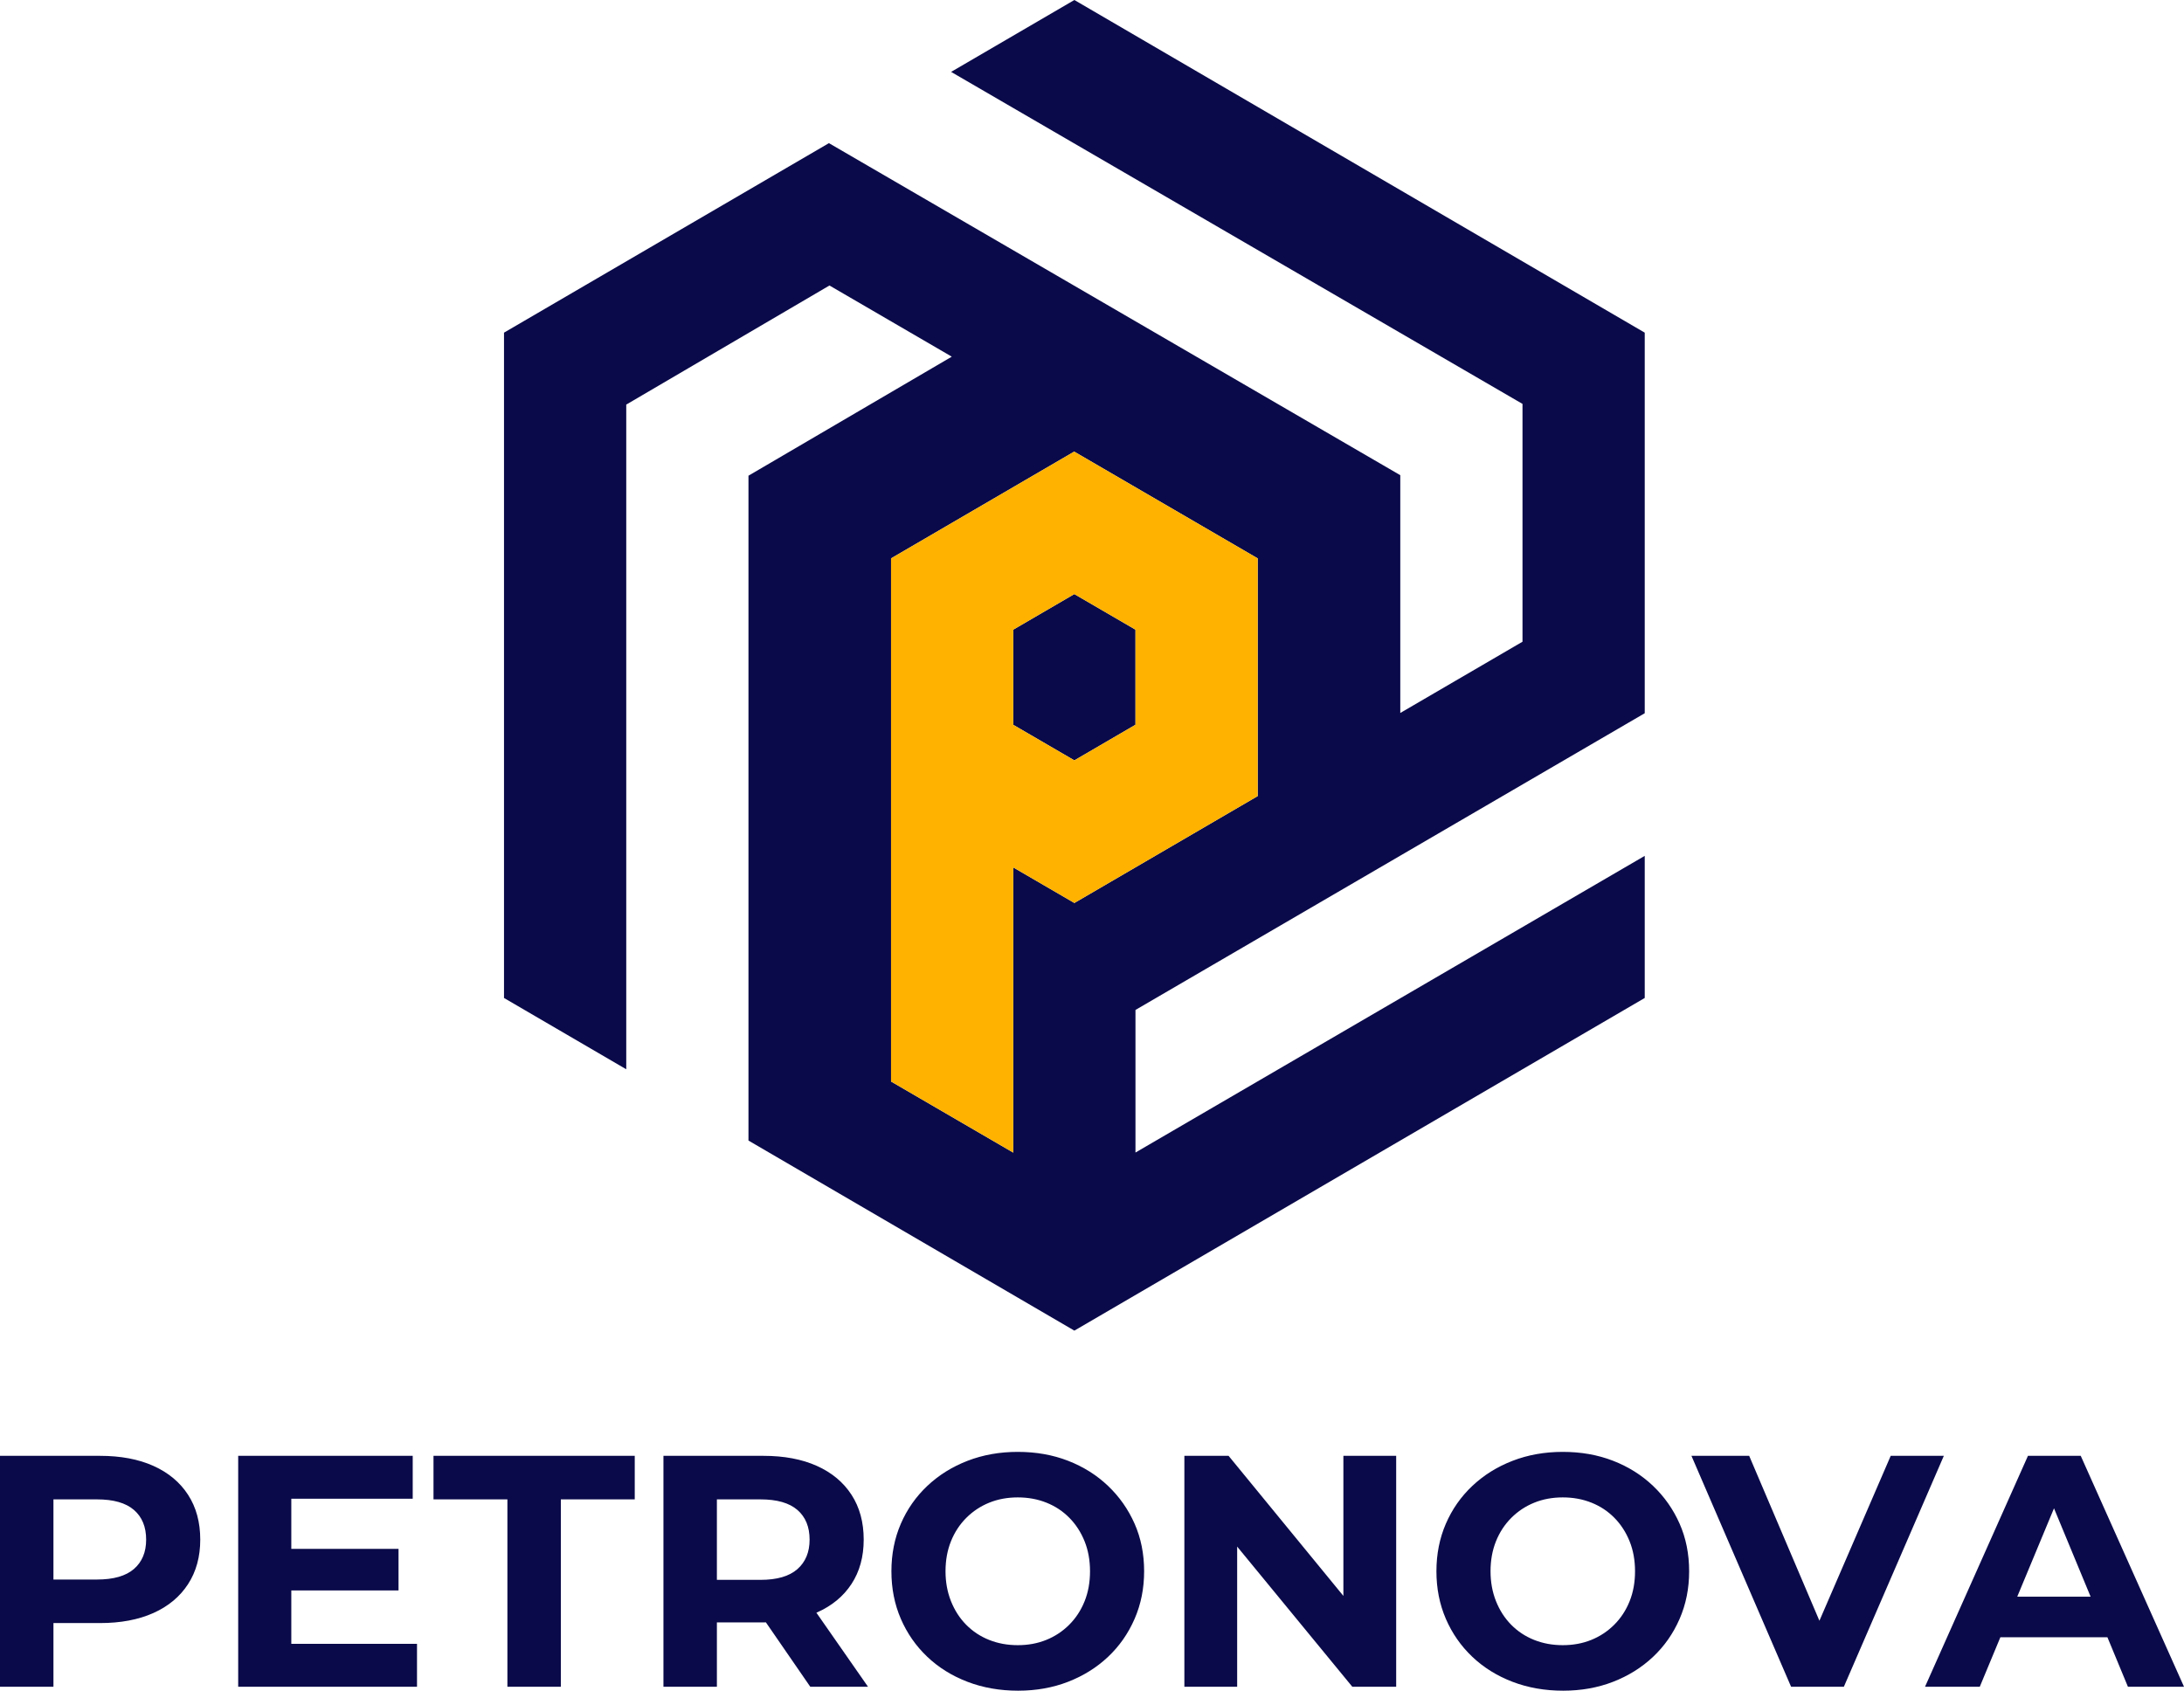
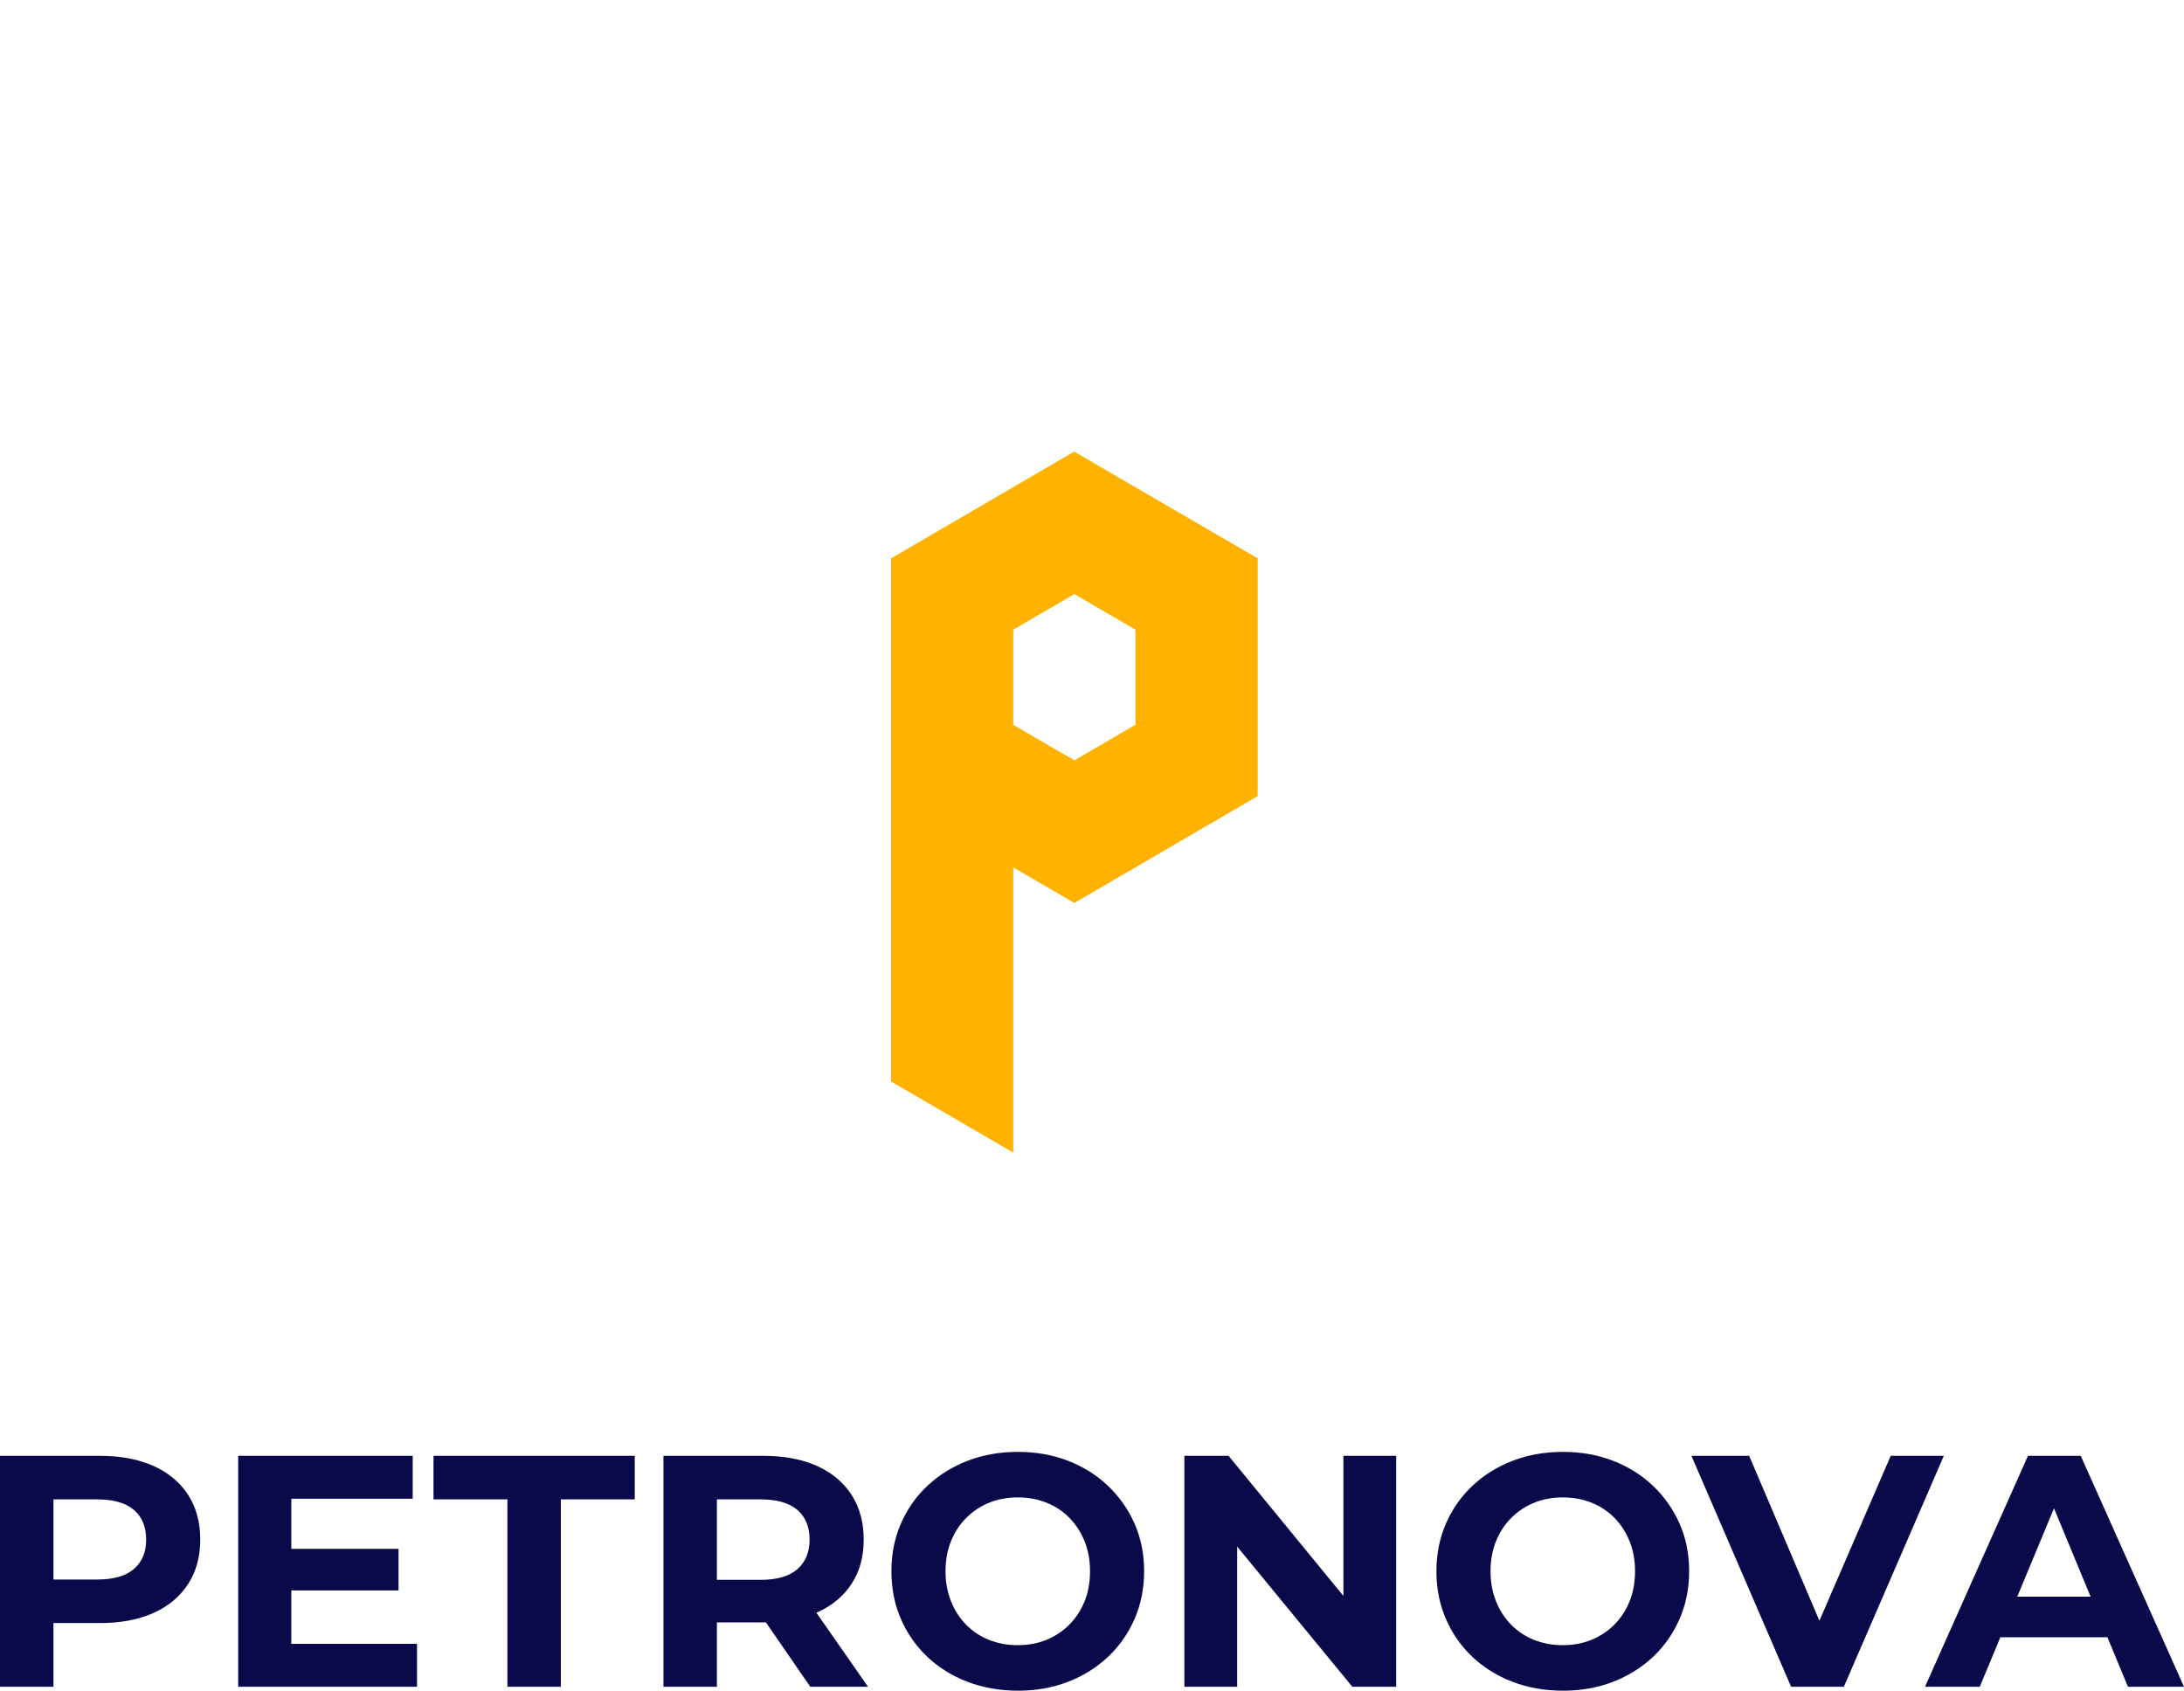
<svg xmlns="http://www.w3.org/2000/svg" xml:space="preserve" width="100%" height="100%" version="1.1" style="shape-rendering:geometricPrecision; text-rendering:geometricPrecision; image-rendering:optimizeQuality; fill-rule:evenodd; clip-rule:evenodd" viewBox="0 0 15005.54 11618.15">
  <defs>
    <style type="text/css">
   
    .fil1 {fill:#0A0A4A}
    .fil2 {fill:#FFB200}
    .fil0 {fill:#0A0A4A;fill-rule:nonzero}
   
  </style>
  </defs>
  <g id="Layer_x0020_1">
    <path class="fil0" d="M-0 11590.95l0 -1586.69 686.81 0c142.04,0 264.44,23.04 367.2,69.13 102.76,46.09 182.09,112.21 238.01,198.34 55.91,86.14 83.86,188.89 83.86,308.27 0,117.87 -27.95,219.87 -83.86,306.01 -55.92,86.13 -135.25,152.24 -238.01,198.33 -102.76,46.09 -225.16,69.14 -367.2,69.14l-482.81 0 163.2 -165.47 0 602.94 -367.2 0zm367.2 -562.14l-163.2 -174.54 462.41 0c113.33,0 197.95,-24.18 253.87,-72.53 55.91,-48.36 83.86,-115.6 83.86,-201.74 0,-87.64 -27.95,-155.64 -83.86,-204 -55.92,-48.36 -140.54,-72.54 -253.87,-72.54l-462.41 0 163.2 -174.53 0 899.88zm1607.09 -385.34l763.88 0 0 285.6 -763.88 0 0 -285.6zm27.2 652.81l863.62 0 0 294.67 -1228.55 0 0 -1586.69 1199.08 0 0 294.67 -834.15 0 0 997.35zm1484.7 294.67l0 -1287.49 -507.74 0 0 -299.2 1382.68 0 0 299.2 -507.74 0 0 1287.49 -367.2 0zm1072.15 0l0 -1586.69 686.81 0c142.04,0 264.44,23.04 367.2,69.13 102.76,46.09 182.09,112.21 238.01,198.34 55.91,86.14 83.86,188.89 83.86,308.27 0,117.87 -27.95,219.49 -83.86,304.87 -55.92,85.38 -135.25,150.74 -238.01,196.07 -102.76,45.34 -225.16,68 -367.2,68l-482.81 0 163.2 -160.93 0 602.94 -367.2 0zm1008.68 0l-396.67 -575.74 392.13 0 401.21 575.74 -396.67 0zm-641.48 -562.14l-163.2 -172.27 462.41 0c113.33,0 197.95,-24.56 253.87,-73.67 55.91,-49.11 83.86,-116.73 83.86,-202.87 0,-87.64 -27.95,-155.64 -83.86,-204 -55.92,-48.36 -140.54,-72.54 -253.87,-72.54l-462.41 0 163.2 -174.53 0 899.88zm2069.49 589.34c-125.42,0 -241.4,-20.4 -347.93,-61.2 -106.54,-40.8 -198.72,-98.22 -276.54,-172.27 -77.83,-74.05 -138.27,-160.94 -181.34,-260.67 -43.07,-99.73 -64.6,-208.54 -64.6,-326.4 0,-117.87 21.53,-226.67 64.6,-326.41 43.07,-99.73 103.89,-186.62 182.47,-260.67 78.58,-74.05 170.76,-131.47 276.54,-172.27 105.78,-40.8 220.62,-61.2 344.54,-61.2 125.42,0 240.65,20.4 345.67,61.2 105.02,40.8 196.45,98.22 274.27,172.27 77.82,74.05 138.65,160.56 182.47,259.54 43.82,98.98 65.73,208.16 65.73,327.54 0,117.86 -21.91,227.04 -65.73,327.53 -43.82,100.49 -104.65,187.38 -182.47,260.67 -77.82,73.29 -169.25,130.34 -274.27,171.14 -105.02,40.8 -219.49,61.2 -343.41,61.2zm-2.26 -312.8c71.02,0 136.38,-12.09 196.07,-36.27 59.69,-24.18 112.2,-58.94 157.53,-104.27 45.34,-45.33 80.47,-98.98 105.4,-160.94 24.94,-61.95 37.4,-130.71 37.4,-206.26 0,-75.56 -12.46,-144.32 -37.4,-206.27 -24.93,-61.96 -59.69,-115.61 -104.26,-160.94 -44.58,-45.33 -97.09,-80.09 -157.54,-104.27 -60.45,-24.18 -126.18,-36.27 -197.2,-36.27 -71.03,0 -136.38,12.09 -196.07,36.27 -59.69,24.18 -112.2,58.94 -157.54,104.27 -45.33,45.33 -80.47,98.98 -105.4,160.94 -24.93,61.95 -37.4,130.71 -37.4,206.27 0,74.04 12.47,142.42 37.4,205.13 24.93,62.71 59.69,116.74 104.27,162.07 44.58,45.33 97.09,80.09 157.53,104.27 60.45,24.18 126.18,36.27 197.21,36.27zm1144.68 285.6l0 -1586.69 303.73 0 936.15 1142.42 -147.33 0 0 -1142.42 362.67 0 0 1586.69 -301.47 0 -938.42 -1142.42 147.34 0 0 1142.42 -362.67 0zm2602.16 27.2c-125.42,0 -241.4,-20.4 -347.93,-61.2 -106.54,-40.8 -198.72,-98.22 -276.54,-172.27 -77.83,-74.05 -138.27,-160.94 -181.34,-260.67 -43.07,-99.73 -64.6,-208.54 -64.6,-326.4 0,-117.87 21.53,-226.67 64.6,-326.41 43.07,-99.73 103.89,-186.62 182.47,-260.67 78.58,-74.05 170.76,-131.47 276.54,-172.27 105.78,-40.8 220.62,-61.2 344.54,-61.2 125.42,0 240.65,20.4 345.67,61.2 105.02,40.8 196.45,98.22 274.27,172.27 77.82,74.05 138.65,160.56 182.47,259.54 43.82,98.98 65.73,208.16 65.73,327.54 0,117.86 -21.91,227.04 -65.73,327.53 -43.82,100.49 -104.65,187.38 -182.47,260.67 -77.82,73.29 -169.25,130.34 -274.27,171.14 -105.02,40.8 -219.49,61.2 -343.41,61.2zm-2.26 -312.8c71.02,0 136.38,-12.09 196.07,-36.27 59.69,-24.18 112.2,-58.94 157.53,-104.27 45.34,-45.33 80.47,-98.98 105.4,-160.94 24.94,-61.95 37.4,-130.71 37.4,-206.26 0,-75.56 -12.46,-144.32 -37.4,-206.27 -24.93,-61.96 -59.69,-115.61 -104.26,-160.94 -44.58,-45.33 -97.09,-80.09 -157.54,-104.27 -60.45,-24.18 -126.18,-36.27 -197.2,-36.27 -71.03,0 -136.38,12.09 -196.07,36.27 -59.69,24.18 -112.2,58.94 -157.54,104.27 -45.33,45.33 -80.47,98.98 -105.4,160.94 -24.93,61.95 -37.4,130.71 -37.4,206.27 0,74.04 12.47,142.42 37.4,205.13 24.93,62.71 59.69,116.74 104.27,162.07 44.58,45.33 97.09,80.09 157.53,104.27 60.45,24.18 126.18,36.27 197.21,36.27zm1568.55 285.6l-684.54 -1586.69 396.67 0 598.41 1405.35 -233.47 0 607.48 -1405.35 364.94 0 -686.81 1586.69 -362.68 0zm920.28 0l707.21 -1586.69 362.67 0 709.48 1586.69 -385.34 0 -580.28 -1400.82 145.07 0 -582.54 1400.82 -376.27 0zm353.6 -340l97.47 -278.81 816.01 0 99.74 278.81 -1013.22 0z" />
-     <path class="fil1" d="M7381.62 0l1959.42 1142.97 1959.37 1142.96 0 2285.99 0 329.27 -3498.97 2038.97 0 979.89 3498.97 -2038.69 0 976.54 -1959.37 1142.97 -1959.42 1142.97 -1959.42 -1142.97 -279.74 -163.18 0 -4568.74 1396.93 -818.02 -840.46 -489.07 -1396.18 818.47 0 4567.53 -839.92 -489.96 0 -2285.98 0 -2285.99 1959.37 -1142.96 273.07 -159.29 3925.56 2281.78 0 1633.93 839.72 -489.63 0 -1634.23 -3925.86 -2281.5 846.93 -494.03zm-1.25 3103.38l1260.79 733.66 0 1633.61 -1259.54 734.42 -419.77 -244.27 0 1959.79 -839.72 -488.65 0 -3594.9 1258.24 -733.66zm421.07 1223.59l0 653.4 -419.82 244.81 -419.77 -244.27 0 -653.94 419.37 -244.52 420.22 244.52z" />
    <path class="fil2" d="M8641.16 3837.06l-1260.79 -733.66 -1258.23 733.66 0 3594.87 839.73 488.67 0 -1959.8 419.75 244.27 1259.54 -734.41 0 -1633.6zm-839.72 489.9l0 653.42 -419.82 244.8 -419.75 -244.27 0 -653.95 419.35 -244.52 420.22 244.52z" />
  </g>
</svg>